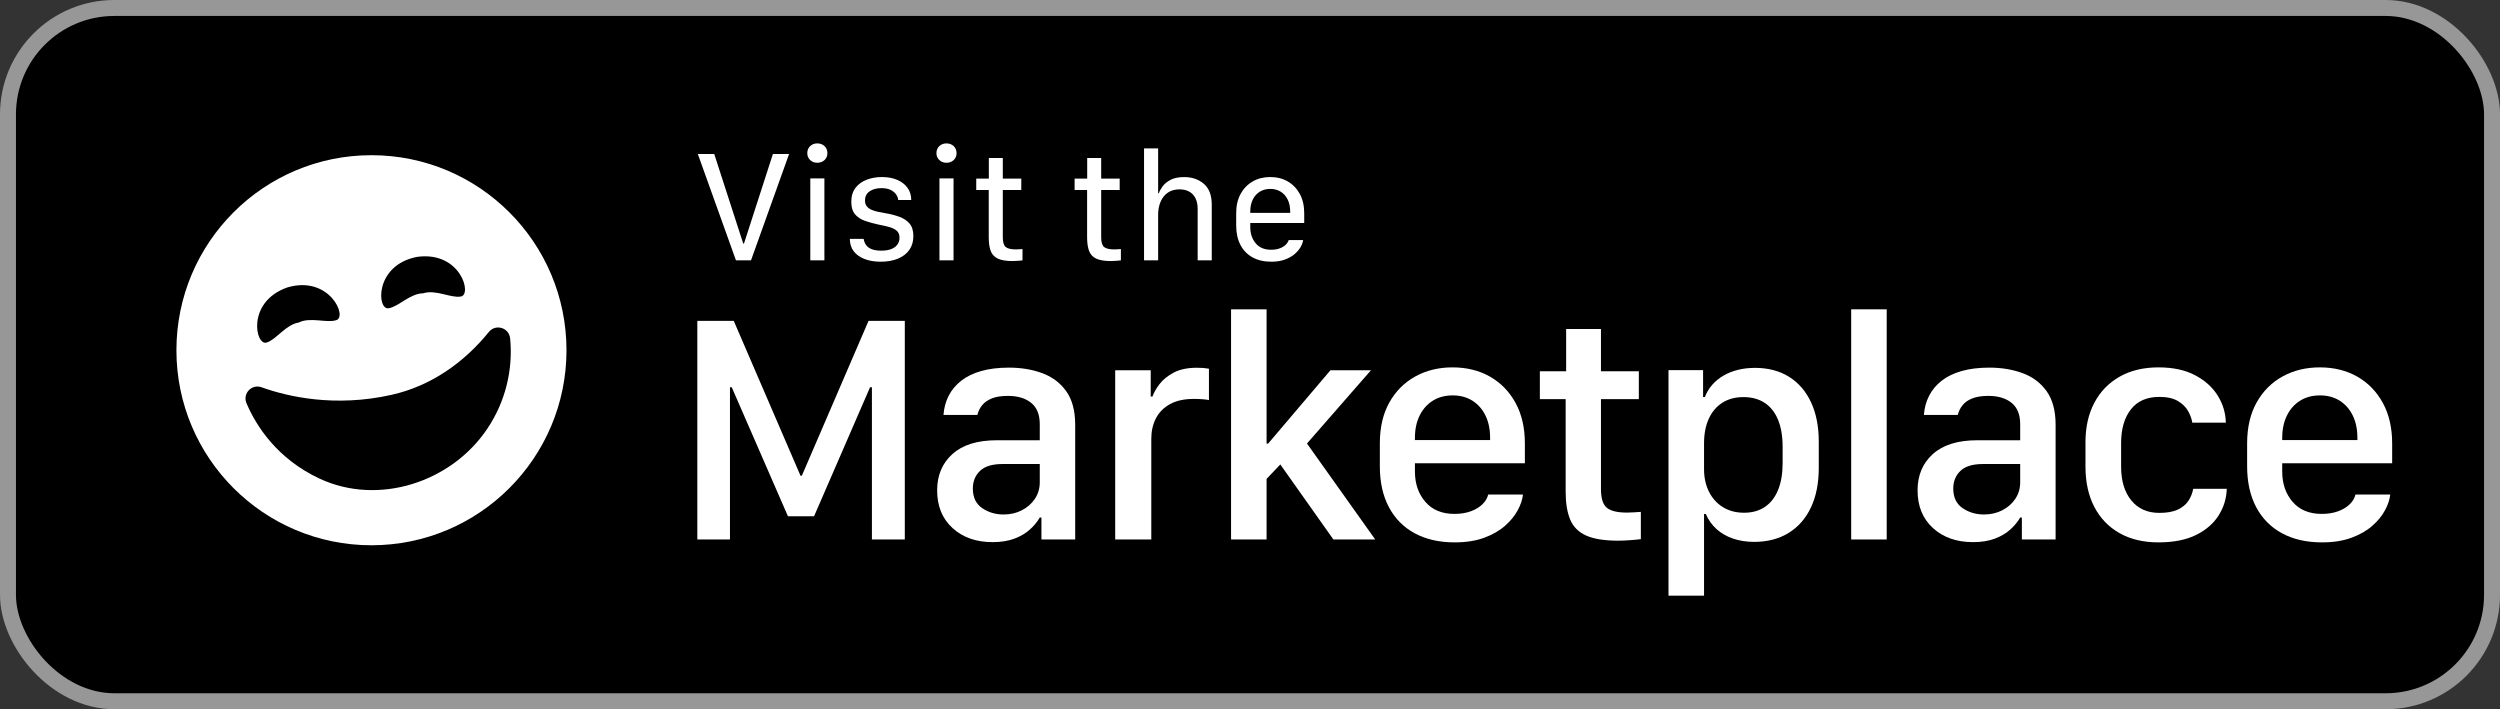
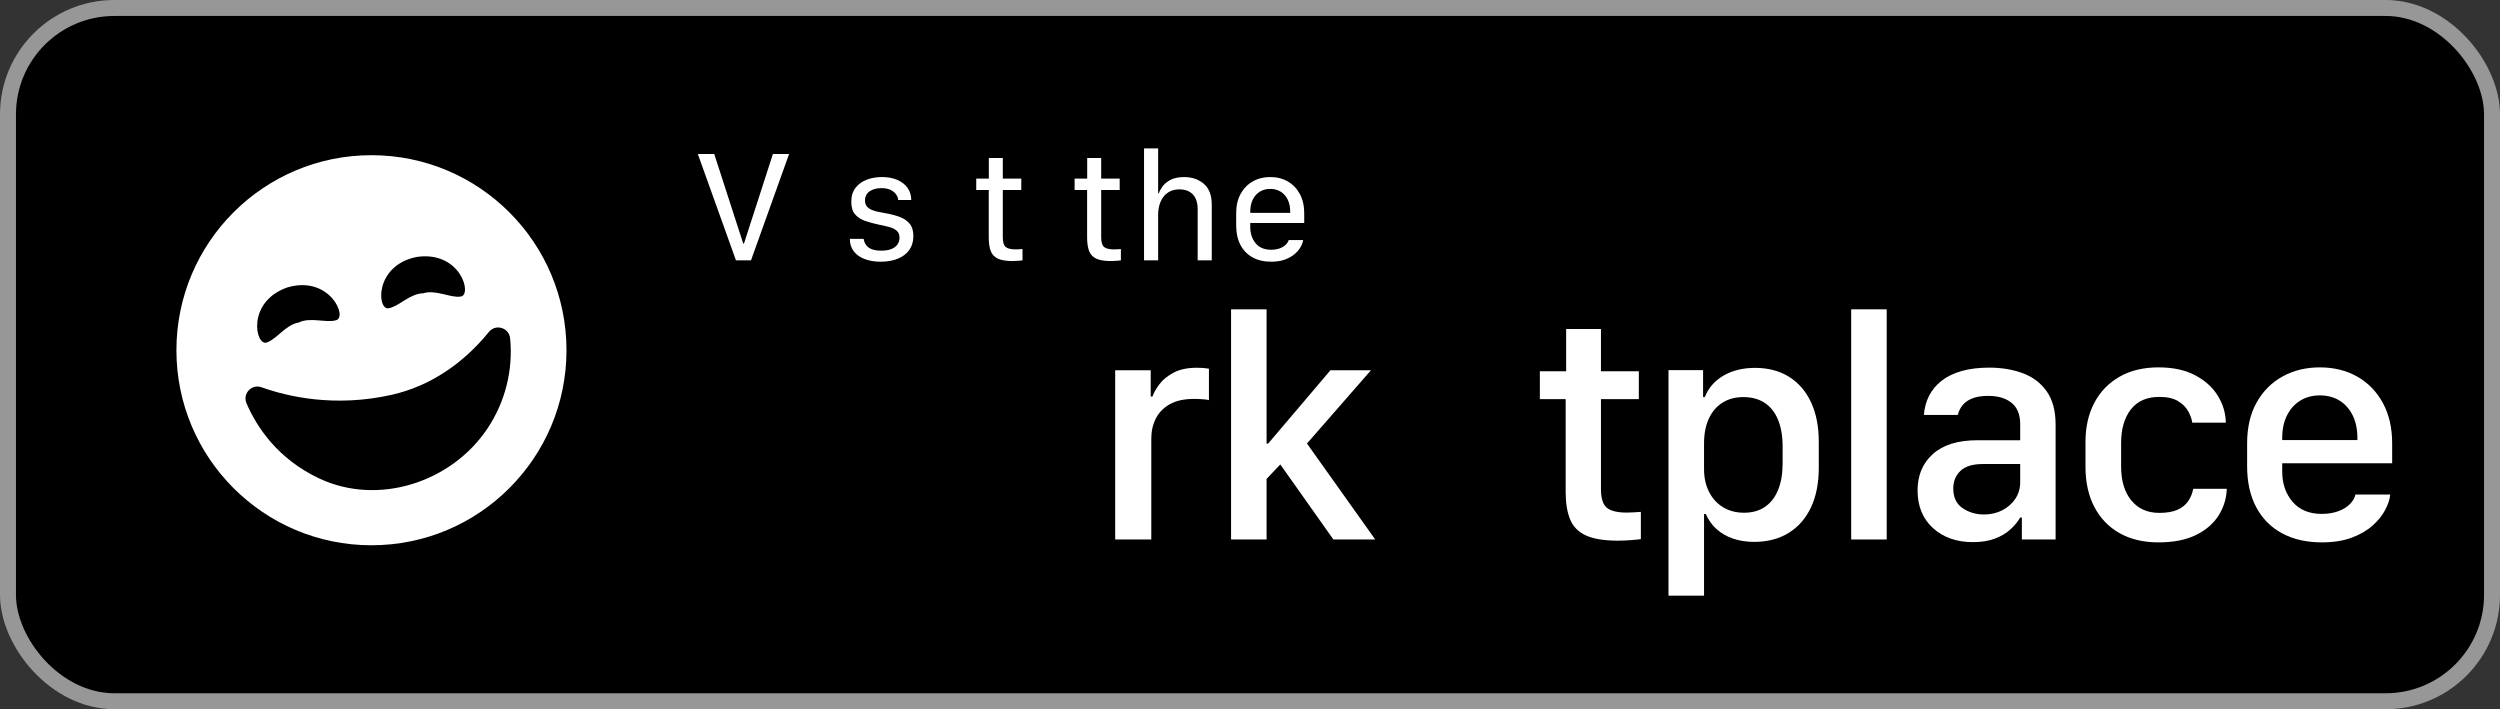
<svg xmlns="http://www.w3.org/2000/svg" width="141px" height="40px" viewBox="0 0 141 40" version="1.1">
  <rect x="0" y="0" width="141" height="40" fill="#333333" stroke="none" />
  <title>visit-marketplace-badge</title>
  <g id="visit-marketplace-badge" stroke="none" stroke-width="1" fill="none" fill-rule="evenodd">
    <rect id="Rectangle" stroke="#979797" stroke-width="0.9" fill="#000000" x="0.45" y="0.45" width="140.1" height="39.1" rx="6" />
    <g id="Visit-the" transform="translate(39.357, 8.088)" fill="#FFFFFF" fill-rule="nonzero">
      <polygon id="Path" points="2.151 6.595 0 0.597 0.926 0.597 2.56 5.647 2.604 5.647 4.235 0.597 5.148 0.597 3 6.595" />
-       <path d="M6.344,6.595 L6.344,1.973 L7.139,1.973 L7.139,6.595 L6.344,6.595 Z M6.174,0.55 C6.174,0.389 6.228,0.257 6.335,0.154 C6.443,0.051 6.576,0 6.735,0 C6.902,0 7.04,0.051 7.148,0.154 C7.255,0.257 7.309,0.389 7.309,0.55 C7.309,0.706 7.255,0.836 7.148,0.938 C7.04,1.041 6.903,1.092 6.735,1.092 C6.576,1.092 6.443,1.041 6.335,0.938 C6.228,0.836 6.174,0.706 6.174,0.55 Z" id="Shape" />
      <path d="M8.656,3.298 C8.656,2.97 8.738,2.703 8.901,2.497 C9.064,2.291 9.277,2.14 9.54,2.042 C9.803,1.945 10.084,1.897 10.383,1.897 C10.715,1.897 11.006,1.951 11.253,2.059 C11.501,2.167 11.693,2.318 11.831,2.511 C11.968,2.704 12.037,2.931 12.037,3.192 L11.301,3.192 C11.293,3.082 11.253,2.976 11.181,2.874 C11.11,2.771 11.006,2.687 10.87,2.621 C10.734,2.556 10.562,2.523 10.353,2.523 C10.084,2.523 9.862,2.583 9.689,2.703 C9.516,2.824 9.429,2.995 9.429,3.218 C9.429,3.357 9.464,3.468 9.533,3.551 C9.603,3.635 9.694,3.7 9.807,3.748 C9.919,3.797 10.043,3.834 10.178,3.861 C10.313,3.888 10.445,3.913 10.576,3.936 C10.865,3.985 11.13,4.053 11.368,4.139 C11.607,4.226 11.798,4.353 11.942,4.522 C12.085,4.691 12.157,4.926 12.157,5.227 C12.157,5.534 12.08,5.796 11.926,6.011 C11.772,6.227 11.557,6.391 11.28,6.503 C11.002,6.616 10.68,6.672 10.311,6.672 C9.968,6.672 9.666,6.622 9.405,6.521 C9.144,6.421 8.94,6.275 8.794,6.084 C8.647,5.892 8.574,5.659 8.574,5.383 L9.352,5.383 C9.374,5.519 9.421,5.637 9.494,5.737 C9.567,5.837 9.674,5.914 9.813,5.968 C9.953,6.022 10.131,6.049 10.347,6.049 C10.59,6.049 10.787,6.015 10.938,5.949 C11.089,5.883 11.199,5.795 11.27,5.685 C11.341,5.576 11.376,5.455 11.376,5.322 C11.376,5.149 11.324,5.018 11.22,4.927 C11.116,4.836 10.977,4.767 10.803,4.718 C10.628,4.669 10.433,4.625 10.217,4.584 C9.932,4.524 9.671,4.452 9.434,4.37 C9.197,4.287 9.008,4.163 8.867,3.998 C8.727,3.833 8.656,3.6 8.656,3.298 Z" id="Path" />
-       <path d="M13.628,6.595 L13.628,1.973 L14.423,1.973 L14.423,6.595 L13.628,6.595 Z M13.458,0.55 C13.458,0.389 13.512,0.257 13.62,0.154 C13.727,0.051 13.86,0 14.02,0 C14.187,0 14.324,0.051 14.432,0.154 C14.539,0.257 14.593,0.389 14.593,0.55 C14.593,0.706 14.54,0.836 14.432,0.938 C14.324,1.041 14.187,1.092 14.02,1.092 C13.861,1.092 13.727,1.041 13.62,0.938 C13.512,0.836 13.458,0.706 13.458,0.55 Z" id="Shape" />
      <path d="M16.413,1.984 L16.413,0.824 L17.201,0.824 L17.201,1.984 L18.244,1.984 L18.244,2.629 L17.201,2.629 L17.201,5.294 C17.201,5.567 17.255,5.749 17.362,5.841 C17.47,5.933 17.665,5.979 17.946,5.979 C18.004,5.979 18.07,5.976 18.145,5.97 C18.22,5.965 18.276,5.96 18.312,5.958 L18.312,6.597 C18.279,6.603 18.198,6.611 18.07,6.621 C17.941,6.63 17.833,6.635 17.746,6.635 C17.38,6.635 17.1,6.587 16.908,6.492 C16.715,6.396 16.584,6.249 16.513,6.052 C16.443,5.854 16.408,5.603 16.408,5.3 L16.408,2.629 L15.703,2.629 L15.703,1.984 L16.413,1.984 Z" id="Path" />
      <path d="M21.961,1.984 L21.961,0.824 L22.75,0.824 L22.75,1.984 L23.793,1.984 L23.793,2.629 L22.75,2.629 L22.75,5.294 C22.75,5.567 22.804,5.749 22.911,5.841 C23.019,5.933 23.213,5.979 23.495,5.979 C23.552,5.979 23.619,5.976 23.694,5.97 C23.769,5.965 23.824,5.96 23.861,5.958 L23.861,6.597 C23.828,6.603 23.747,6.611 23.618,6.621 C23.49,6.63 23.382,6.635 23.295,6.635 C22.929,6.635 22.649,6.587 22.457,6.492 C22.264,6.396 22.132,6.249 22.062,6.052 C21.992,5.854 21.956,5.603 21.956,5.3 L21.956,2.629 L21.251,2.629 L21.251,1.984 L21.961,1.984 Z" id="Path" />
      <path d="M25.167,6.595 L25.167,0.28 L25.962,0.28 L25.962,2.812 L26.003,2.812 C26.035,2.705 26.102,2.58 26.204,2.436 C26.305,2.292 26.455,2.167 26.654,2.06 C26.853,1.953 27.113,1.899 27.433,1.899 C27.88,1.899 28.25,2.028 28.545,2.284 C28.839,2.541 28.986,2.929 28.986,3.449 L28.986,6.595 L28.191,6.595 L28.191,3.698 C28.191,3.456 28.149,3.252 28.065,3.087 C27.981,2.922 27.862,2.799 27.71,2.716 C27.557,2.633 27.376,2.592 27.167,2.592 C26.904,2.592 26.682,2.655 26.503,2.781 C26.323,2.908 26.188,3.079 26.098,3.295 C26.007,3.511 25.962,3.753 25.962,4.021 L25.962,6.595 L25.167,6.595 Z" id="Path" />
      <path d="M32.342,6.672 C31.929,6.672 31.575,6.589 31.279,6.423 C30.984,6.258 30.757,6.022 30.6,5.717 C30.443,5.411 30.364,5.051 30.364,4.637 L30.364,3.934 C30.364,3.515 30.447,3.153 30.613,2.849 C30.779,2.545 31.007,2.31 31.297,2.145 C31.586,1.979 31.915,1.897 32.284,1.897 C32.659,1.897 32.99,1.98 33.277,2.148 C33.564,2.315 33.79,2.551 33.954,2.855 C34.119,3.16 34.201,3.519 34.201,3.934 L34.201,4.49 L31.158,4.49 L31.158,4.724 C31.158,5.081 31.258,5.383 31.46,5.629 C31.661,5.875 31.953,5.998 32.337,5.998 C32.517,5.998 32.677,5.972 32.816,5.921 C32.955,5.87 33.068,5.802 33.155,5.719 C33.241,5.635 33.298,5.546 33.324,5.452 L34.14,5.452 C34.124,5.575 34.075,5.708 33.995,5.849 C33.914,5.99 33.8,6.123 33.654,6.247 C33.507,6.371 33.325,6.473 33.107,6.553 C32.89,6.632 32.634,6.672 32.342,6.672 Z M31.158,3.917 L33.41,3.917 C33.41,3.903 33.41,3.891 33.41,3.879 C33.41,3.867 33.41,3.854 33.41,3.841 C33.41,3.585 33.363,3.361 33.27,3.17 C33.177,2.979 33.046,2.831 32.877,2.725 C32.709,2.619 32.511,2.566 32.285,2.566 C32.059,2.566 31.862,2.619 31.693,2.725 C31.524,2.831 31.392,2.979 31.298,3.17 C31.205,3.361 31.158,3.585 31.158,3.841 C31.158,3.854 31.158,3.867 31.158,3.879 C31.158,3.891 31.158,3.903 31.158,3.917 Z" id="Shape" />
    </g>
    <g id="Marketplace" transform="translate(39.329, 17.446)" fill="#FFFFFF" fill-rule="nonzero">
-       <polygon id="Path" points="1.841 12.981 0 12.981 0 0.65 2.054 0.65 5.821 9.387 5.894 9.387 9.657 0.65 11.702 0.65 11.702 12.981 9.847 12.981 9.847 4.395 9.742 4.395 6.584 11.671 5.111 11.671 1.941 4.395 1.841 4.395" />
-       <path d="M16.653,13.13 C15.728,13.13 14.976,12.866 14.396,12.338 C13.816,11.811 13.526,11.101 13.526,10.209 C13.526,9.362 13.813,8.68 14.388,8.162 C14.963,7.643 15.8,7.384 16.9,7.384 L19.314,7.384 L19.314,6.483 C19.314,5.939 19.152,5.536 18.828,5.274 C18.505,5.013 18.068,4.882 17.519,4.882 C17.157,4.882 16.858,4.928 16.622,5.02 C16.387,5.113 16.203,5.239 16.071,5.4 C15.939,5.56 15.847,5.746 15.793,5.958 L13.883,5.958 C13.912,5.561 14.011,5.199 14.177,4.873 C14.344,4.547 14.58,4.265 14.884,4.027 C15.188,3.789 15.565,3.607 16.014,3.479 C16.463,3.352 16.983,3.288 17.576,3.288 C18.26,3.288 18.884,3.392 19.449,3.599 C20.015,3.806 20.466,4.145 20.805,4.617 C21.143,5.089 21.312,5.721 21.312,6.514 L21.312,12.981 L19.408,12.981 L19.408,11.742 L19.314,11.742 C19.173,11.986 18.986,12.213 18.751,12.424 C18.516,12.636 18.225,12.806 17.88,12.935 C17.535,13.065 17.126,13.13 16.653,13.13 Z M17.268,11.571 C17.652,11.571 17.998,11.492 18.305,11.333 C18.613,11.175 18.858,10.959 19.04,10.686 C19.223,10.412 19.314,10.101 19.314,9.753 L19.314,8.725 L17.218,8.725 C16.633,8.725 16.207,8.855 15.94,9.116 C15.672,9.376 15.539,9.706 15.539,10.105 C15.539,10.604 15.715,10.974 16.067,11.213 C16.418,11.452 16.819,11.571 17.268,11.571 Z" id="Shape" />
      <path d="M23.568,12.981 L23.568,3.437 L25.571,3.437 L25.571,4.919 L25.671,4.919 C25.745,4.704 25.876,4.471 26.066,4.22 C26.255,3.969 26.522,3.752 26.867,3.569 C27.212,3.386 27.649,3.295 28.179,3.295 C28.31,3.295 28.432,3.299 28.544,3.308 C28.656,3.318 28.76,3.331 28.855,3.349 L28.855,5.119 C28.767,5.098 28.645,5.081 28.488,5.07 C28.331,5.058 28.169,5.053 28.001,5.053 C27.463,5.053 27.016,5.15 26.661,5.345 C26.306,5.541 26.041,5.807 25.866,6.146 C25.691,6.484 25.604,6.868 25.604,7.297 L25.604,12.981 L23.568,12.981 Z" id="Path" />
      <polygon id="Path" points="32.106 9.564 32.106 12.981 30.103 12.981 30.103 0 32.106 0 32.106 7.573 32.193 7.573 35.708 3.437 37.993 3.437 34.384 7.568 38.234 12.981 35.874 12.981 32.88 8.748" />
-       <path d="M42.713,13.144 C41.846,13.144 41.097,12.974 40.466,12.633 C39.834,12.293 39.348,11.802 39.006,11.16 C38.665,10.517 38.494,9.749 38.494,8.853 L38.494,7.562 C38.494,6.657 38.674,5.886 39.033,5.248 C39.393,4.609 39.882,4.121 40.501,3.782 C41.119,3.443 41.816,3.274 42.591,3.274 C43.392,3.274 44.099,3.449 44.711,3.798 C45.322,4.148 45.803,4.643 46.151,5.284 C46.5,5.925 46.674,6.684 46.674,7.562 L46.674,8.683 L40.473,8.683 L40.473,9.152 C40.473,9.834 40.669,10.402 41.059,10.856 C41.449,11.311 41.996,11.538 42.702,11.538 C43.05,11.538 43.359,11.488 43.629,11.389 C43.899,11.289 44.118,11.155 44.286,10.989 C44.454,10.822 44.56,10.64 44.605,10.445 L46.566,10.445 C46.538,10.72 46.441,11.014 46.274,11.326 C46.108,11.638 45.869,11.932 45.557,12.207 C45.246,12.482 44.855,12.707 44.383,12.882 C43.912,13.056 43.356,13.144 42.713,13.144 Z M40.473,7.374 L44.713,7.374 C44.713,7.352 44.713,7.331 44.713,7.311 C44.713,7.291 44.713,7.269 44.713,7.247 C44.713,6.767 44.626,6.347 44.451,5.989 C44.276,5.63 44.03,5.351 43.713,5.152 C43.397,4.953 43.026,4.854 42.601,4.854 C42.175,4.854 41.803,4.953 41.484,5.152 C41.165,5.351 40.917,5.63 40.74,5.989 C40.562,6.347 40.473,6.767 40.473,7.247 C40.473,7.269 40.473,7.291 40.473,7.311 C40.473,7.331 40.473,7.352 40.473,7.374 Z" id="Shape" />
      <path d="M49.002,3.495 L49.002,1.111 L50.965,1.111 L50.965,3.495 L53.101,3.495 L53.101,5.066 L50.965,5.066 L50.965,10.136 C50.965,10.656 51.075,11.007 51.294,11.19 C51.513,11.372 51.891,11.464 52.429,11.464 C52.564,11.464 52.709,11.458 52.864,11.448 C53.019,11.438 53.136,11.429 53.215,11.423 L53.215,12.959 C53.136,12.974 52.959,12.993 52.684,13.015 C52.41,13.037 52.16,13.048 51.934,13.048 C51.16,13.048 50.559,12.951 50.13,12.759 C49.701,12.566 49.402,12.267 49.231,11.859 C49.06,11.452 48.974,10.93 48.974,10.294 L48.974,5.066 L47.519,5.066 L47.519,3.495 L49.002,3.495 Z" id="Path" />
      <path d="M59.603,13.116 C59.169,13.116 58.773,13.054 58.414,12.931 C58.055,12.809 57.746,12.631 57.487,12.398 C57.228,12.165 57.025,11.881 56.879,11.545 L56.779,11.545 L56.779,16.148 L54.774,16.148 L54.774,3.43 L56.725,3.43 L56.725,4.948 L56.826,4.948 C56.922,4.694 57.06,4.464 57.238,4.26 C57.416,4.056 57.628,3.883 57.873,3.74 C58.118,3.597 58.391,3.488 58.69,3.414 C58.99,3.339 59.309,3.302 59.65,3.302 C60.395,3.302 61.036,3.47 61.573,3.806 C62.11,4.142 62.524,4.621 62.814,5.244 C63.104,5.867 63.25,6.608 63.25,7.467 L63.25,8.939 C63.25,9.803 63.103,10.547 62.81,11.17 C62.516,11.793 62.097,12.273 61.551,12.61 C61.005,12.947 60.355,13.116 59.603,13.116 Z M59.035,11.472 C59.498,11.472 59.891,11.362 60.214,11.142 C60.538,10.921 60.785,10.603 60.955,10.187 C61.126,9.771 61.211,9.268 61.211,8.677 L61.211,7.756 C61.211,7.16 61.126,6.653 60.955,6.235 C60.785,5.817 60.534,5.499 60.204,5.279 C59.874,5.06 59.473,4.95 59.002,4.95 C58.545,4.95 58.151,5.054 57.819,5.264 C57.486,5.473 57.23,5.773 57.05,6.164 C56.869,6.555 56.779,7.021 56.779,7.562 L56.779,9.011 C56.779,9.498 56.874,9.927 57.063,10.298 C57.252,10.67 57.516,10.958 57.855,11.164 C58.194,11.37 58.588,11.472 59.035,11.472 Z" id="Shape" />
      <polygon id="Path" points="65.078 12.981 65.078 0 67.081 0 67.081 12.981" />
      <path d="M71.949,13.13 C71.024,13.13 70.272,12.866 69.692,12.338 C69.112,11.811 68.822,11.101 68.822,10.209 C68.822,9.362 69.109,8.68 69.684,8.162 C70.259,7.643 71.096,7.384 72.196,7.384 L74.61,7.384 L74.61,6.483 C74.61,5.939 74.448,5.536 74.124,5.274 C73.8,5.013 73.364,4.882 72.815,4.882 C72.453,4.882 72.154,4.928 71.918,5.02 C71.682,5.113 71.498,5.239 71.367,5.4 C71.235,5.56 71.142,5.746 71.089,5.958 L69.178,5.958 C69.208,5.561 69.306,5.199 69.473,4.873 C69.64,4.547 69.875,4.265 70.18,4.027 C70.484,3.789 70.861,3.607 71.309,3.479 C71.758,3.352 72.279,3.288 72.871,3.288 C73.555,3.288 74.18,3.392 74.745,3.599 C75.31,3.806 75.762,4.145 76.1,4.617 C76.438,5.089 76.607,5.721 76.607,6.514 L76.607,12.981 L74.704,12.981 L74.704,11.742 L74.61,11.742 C74.469,11.986 74.281,12.213 74.046,12.424 C73.811,12.636 73.521,12.806 73.176,12.935 C72.831,13.065 72.421,13.13 71.949,13.13 Z M72.564,11.571 C72.948,11.571 73.293,11.492 73.601,11.333 C73.908,11.175 74.153,10.959 74.336,10.686 C74.518,10.412 74.61,10.101 74.61,9.753 L74.61,8.725 L72.514,8.725 C71.929,8.725 71.502,8.855 71.235,9.116 C70.968,9.376 70.835,9.706 70.835,10.105 C70.835,10.604 71.01,10.974 71.362,11.213 C71.714,11.452 72.115,11.571 72.564,11.571 Z" id="Shape" />
      <path d="M78.292,8.872 L78.292,7.492 C78.292,6.637 78.46,5.894 78.796,5.263 C79.132,4.632 79.608,4.143 80.224,3.795 C80.841,3.448 81.569,3.274 82.409,3.274 C83.225,3.274 83.913,3.421 84.472,3.716 C85.031,4.011 85.458,4.395 85.751,4.868 C86.045,5.341 86.197,5.849 86.208,6.392 L84.315,6.392 C84.287,6.19 84.211,5.976 84.087,5.75 C83.963,5.524 83.771,5.333 83.51,5.175 C83.25,5.018 82.898,4.939 82.455,4.939 C81.754,4.939 81.22,5.174 80.853,5.643 C80.486,6.113 80.302,6.744 80.302,7.537 L80.302,8.874 C80.302,9.674 80.494,10.308 80.876,10.777 C81.258,11.246 81.786,11.481 82.458,11.481 C82.886,11.481 83.231,11.42 83.493,11.298 C83.755,11.177 83.955,11.013 84.093,10.807 C84.231,10.6 84.323,10.372 84.369,10.122 L86.261,10.122 C86.246,10.656 86.095,11.153 85.808,11.614 C85.521,12.074 85.096,12.444 84.532,12.724 C83.969,13.004 83.259,13.144 82.405,13.144 C81.558,13.144 80.827,12.97 80.212,12.622 C79.598,12.275 79.124,11.782 78.791,11.145 C78.459,10.508 78.292,9.75 78.292,8.872 Z" id="Path" />
      <path d="M91.628,13.144 C90.761,13.144 90.012,12.974 89.381,12.633 C88.749,12.293 88.263,11.802 87.921,11.16 C87.58,10.517 87.409,9.749 87.409,8.853 L87.409,7.562 C87.409,6.657 87.589,5.886 87.948,5.248 C88.308,4.609 88.797,4.121 89.416,3.782 C90.034,3.443 90.731,3.274 91.506,3.274 C92.307,3.274 93.014,3.449 93.626,3.798 C94.237,4.148 94.717,4.643 95.066,5.284 C95.414,5.925 95.589,6.684 95.589,7.562 L95.589,8.683 L89.388,8.683 L89.388,9.152 C89.388,9.834 89.583,10.402 89.973,10.856 C90.363,11.311 90.911,11.538 91.617,11.538 C91.965,11.538 92.274,11.488 92.544,11.389 C92.814,11.289 93.033,11.155 93.201,10.989 C93.369,10.822 93.475,10.64 93.52,10.445 L95.481,10.445 C95.453,10.72 95.356,11.014 95.189,11.326 C95.023,11.638 94.784,11.932 94.472,12.207 C94.161,12.482 93.769,12.707 93.298,12.882 C92.827,13.056 92.27,13.144 91.628,13.144 Z M89.388,7.374 L93.628,7.374 C93.628,7.352 93.628,7.331 93.628,7.311 C93.628,7.291 93.628,7.269 93.628,7.247 C93.628,6.767 93.541,6.347 93.366,5.989 C93.19,5.63 92.945,5.351 92.628,5.152 C92.311,4.953 91.941,4.854 91.515,4.854 C91.09,4.854 90.718,4.953 90.399,5.152 C90.08,5.351 89.832,5.63 89.655,5.989 C89.477,6.347 89.388,6.767 89.388,7.247 C89.388,7.269 89.388,7.291 89.388,7.311 C89.388,7.331 89.388,7.352 89.388,7.374 Z" id="Shape" />
    </g>
    <path d="M20.95,8.753 C27.025,8.753 31.95,13.678 31.95,19.753 C31.95,25.828 27.025,30.753 20.95,30.753 C14.875,30.753 9.95,25.828 9.95,19.753 C9.95,13.678 14.875,8.753 20.95,8.753 Z M27.572,18.723 C26.162,20.462 24.29,21.775 22.084,22.269 C18.882,22.987 16.232,22.372 14.75,21.842 C14.193,21.643 13.67,22.199 13.902,22.743 C14.453,24.033 15.633,25.876 18.019,26.992 C21.333,28.541 25.458,27.215 27.493,24.167 C28.506,22.652 28.943,20.856 28.772,19.09 C28.714,18.482 27.957,18.249 27.572,18.723 Z M16.205,16.211 C13.866,17.031 14.415,19.576 15.058,19.312 C15.589,19.139 16.128,18.304 16.844,18.192 C17.493,17.864 18.418,18.231 18.952,18.061 C19.629,17.903 18.591,15.507 16.205,16.211 Z M23.529,14.487 C21.094,14.949 21.257,17.547 21.933,17.382 C22.483,17.29 23.14,16.546 23.865,16.543 C24.557,16.313 25.416,16.814 25.969,16.727 C26.663,16.672 25.993,14.147 23.529,14.487 Z" id="Combined-Shape" fill="#FFFFFF" />
  </g>
</svg>